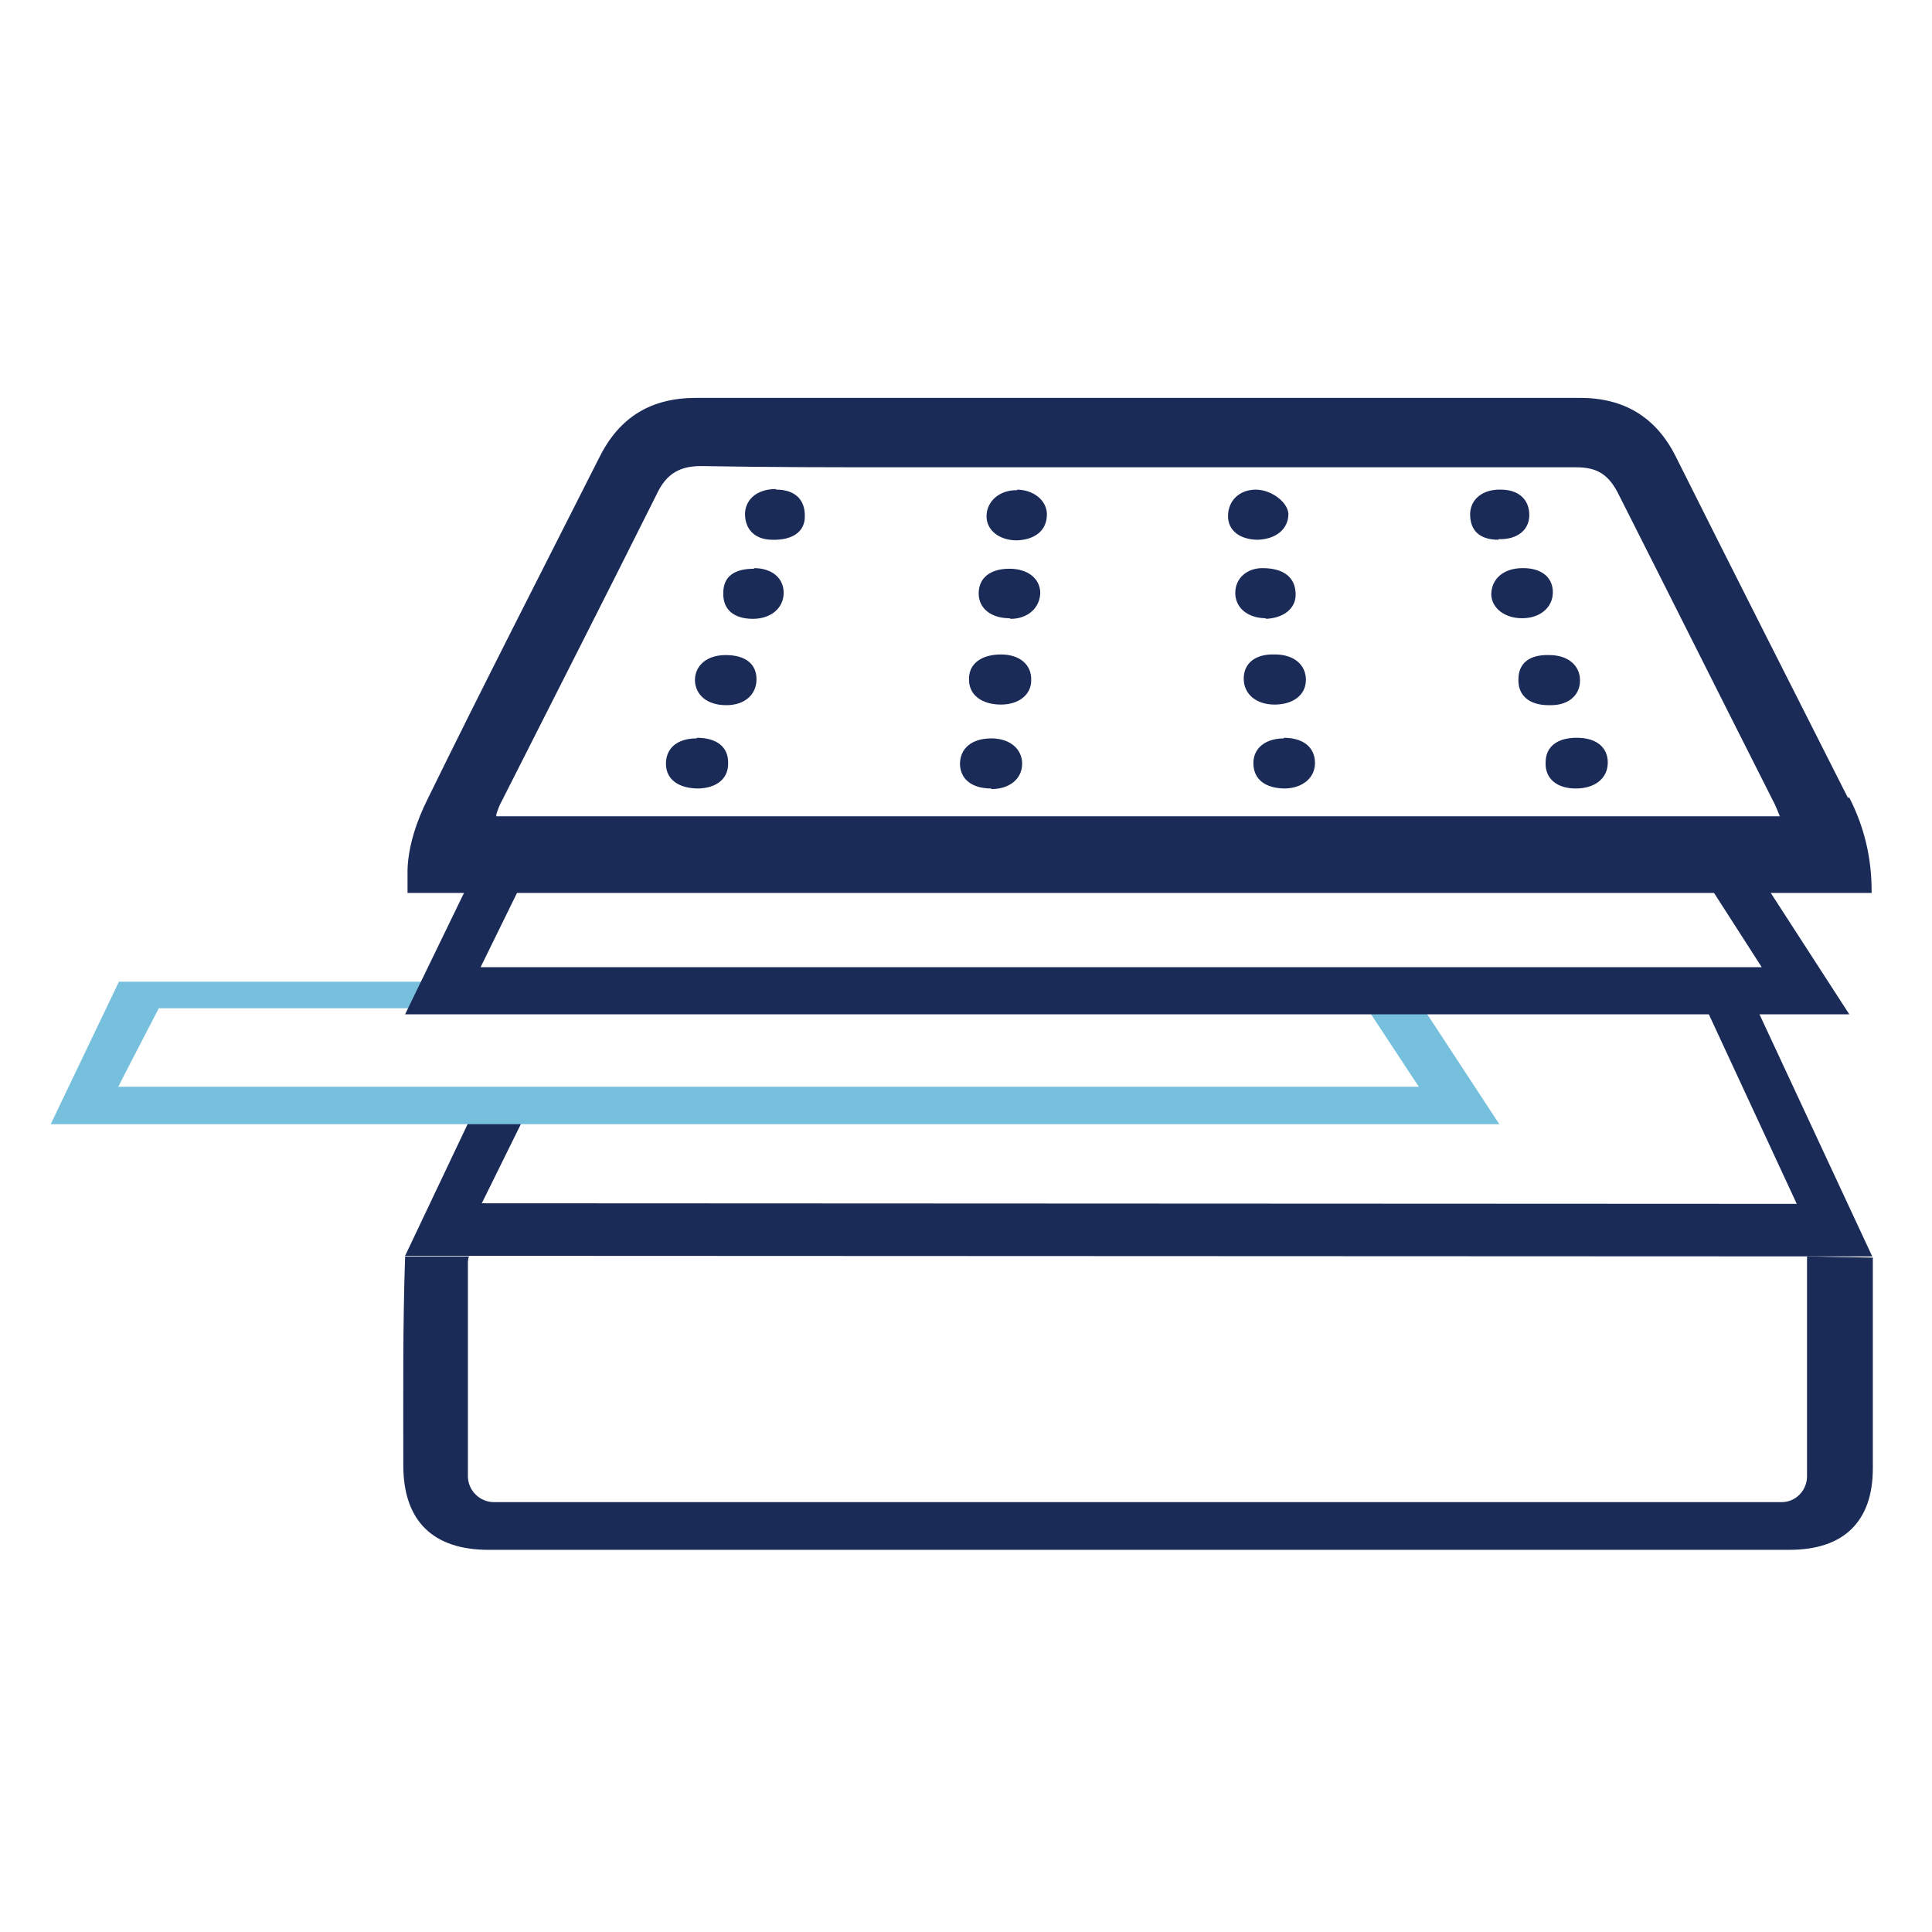
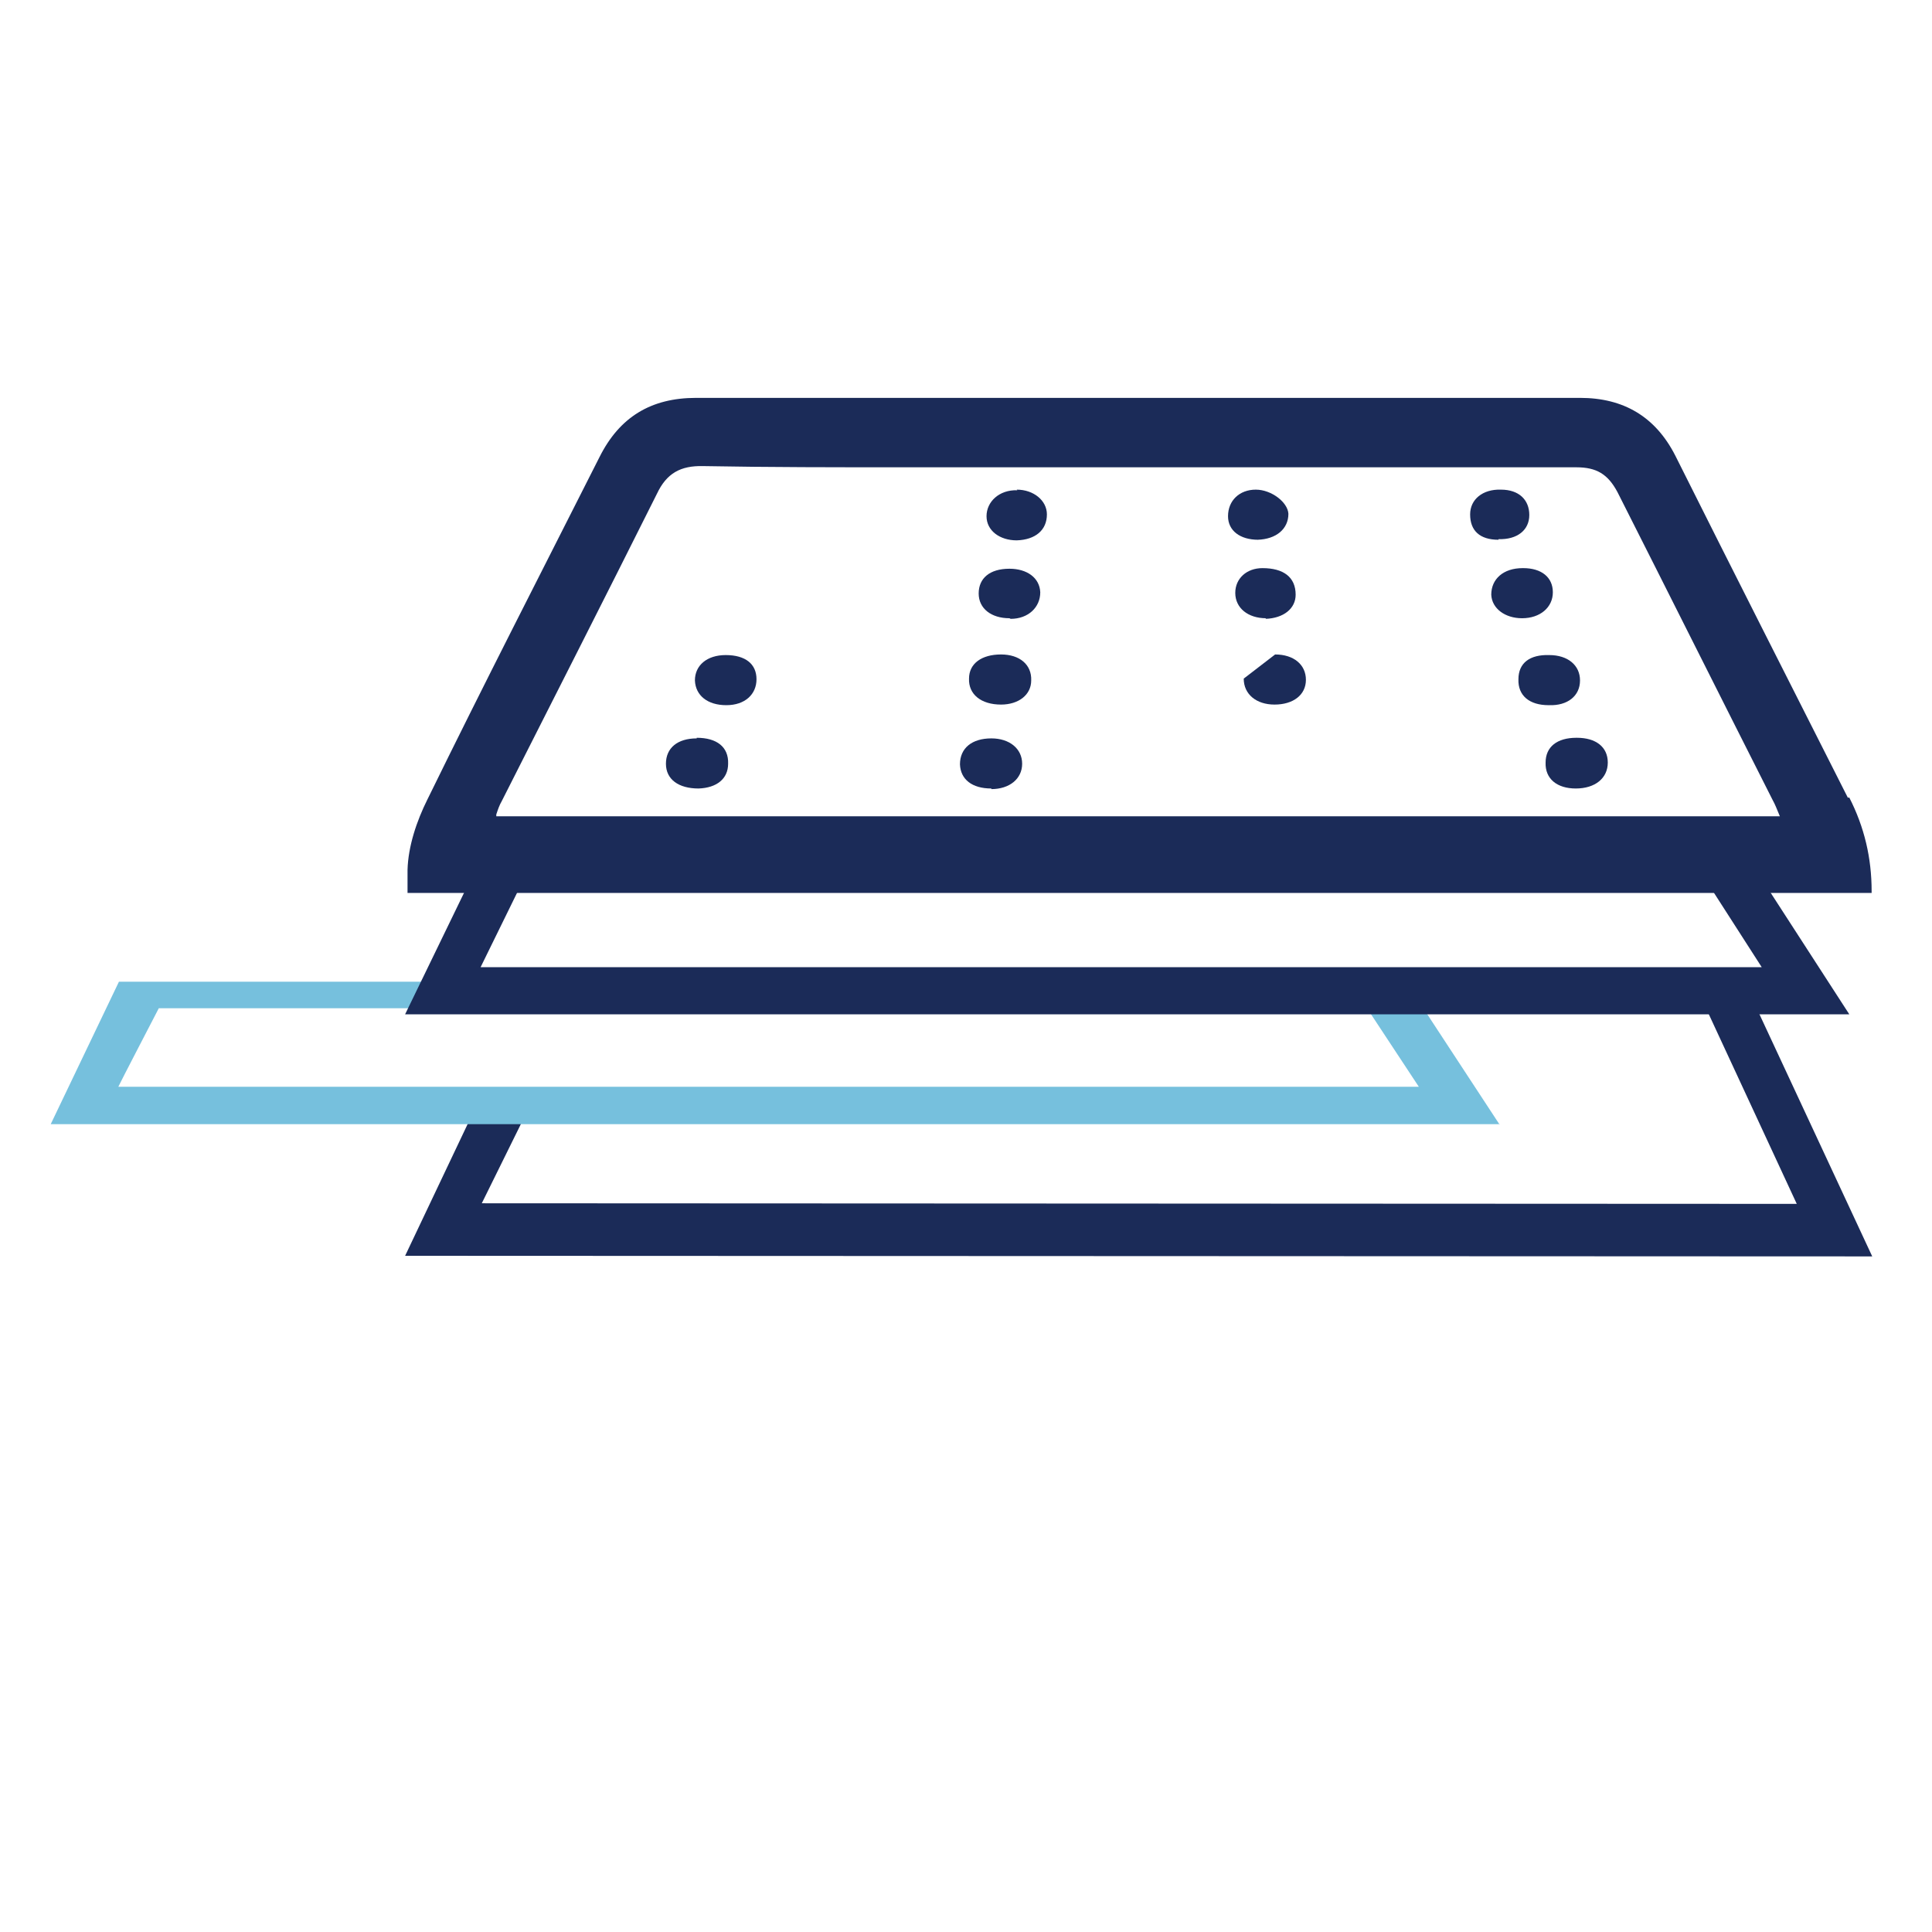
<svg xmlns="http://www.w3.org/2000/svg" viewBox="0 0 32 32" data-name="Layer 1" id="Layer_1">
  <defs>
    <style>
      .cls-1 {
        fill: #76c0dd;
      }

      .cls-2, .cls-3 {
        fill: #1b2b58;
      }

      .cls-3 {
        fill-rule: evenodd;
      }
    </style>
  </defs>
-   <path d="M29.93,20.81v3.64c0,.24-.19.43-.42.43H8.18c-.23,0-.43-.19-.43-.43v-3.54s0-.07.02-.1h-1.06c-.04,1.15-.03,2.31-.03,3.46,0,.92.49,1.4,1.41,1.4h21.55c.9,0,1.38-.47,1.38-1.35v-3.49" class="cls-3" />
  <polygon points="31.01 20.81 6.71 20.8 8.02 18.04 8.74 18.39 7.98 19.93 29.76 19.94 28.16 16.49 28.97 16.43 31.01 20.81" class="cls-2" />
  <path d="M24.84,18.62H.84l1.13-2.36s5.38,0,5.38,0l-.2.44H2.63s-.67,1.29-.67,1.3h21.54l-.89-1.35.65-.43,1.58,2.41Z" class="cls-1" />
  <polygon points="30.63 16.8 6.71 16.8 8.01 14.12 8.72 14.47 7.96 16.02 29.18 16.02 28.21 14.51 28.87 14.08 30.63 16.8" class="cls-2" />
  <g>
    <path d="M30.61,13.22c-.95-1.88-1.91-3.77-2.86-5.67-.33-.65-.86-.96-1.58-.96h-14.64c-.75,0-1.27.32-1.6.98-.95,1.88-1.92,3.77-2.85,5.67-.18.36-.32.78-.33,1.17v.38h24.25v-.03c0-.55-.12-1.06-.37-1.55h-.02ZM8.22,13.49c.03-.09.05-.15.09-.22.86-1.7,1.72-3.39,2.57-5.09.16-.34.39-.47.77-.46,1.1.02,2.21.02,3.3.02h11.16c.33,0,.52.11.68.41.86,1.7,1.71,3.4,2.57,5.1.04.07.07.15.12.27H8.22v-.03Z" class="cls-3" />
    <path d="M26.12,12.22c.31,0,.51.15.51.41s-.21.43-.53.43c-.31,0-.51-.16-.5-.43,0-.26.19-.41.51-.41Z" class="cls-3" />
    <path d="M11.54,12.22c.33,0,.53.15.52.43,0,.25-.19.4-.49.41-.33,0-.54-.15-.54-.41s.19-.42.51-.42h0Z" class="cls-3" />
-     <path d="M21.26,12.22c.32,0,.51.15.52.4s-.19.43-.49.44c-.33,0-.53-.15-.53-.42,0-.25.2-.41.51-.41h0Z" class="cls-3" />
    <path d="M16.42,13.06c-.32,0-.51-.15-.52-.4,0-.27.2-.43.52-.43.3,0,.51.17.51.42,0,.25-.21.42-.51.42h0Z" class="cls-3" />
    <path d="M16.58,10.84c.31,0,.51.17.5.43,0,.24-.21.4-.5.4-.33,0-.54-.17-.53-.43,0-.25.21-.4.53-.4Z" class="cls-3" />
    <path d="M25.65,11.68c-.32,0-.51-.16-.5-.43,0-.27.19-.41.51-.4.31,0,.51.17.51.42,0,.26-.21.42-.51.41h0Z" class="cls-3" />
    <path d="M20.97,10.24c-.3,0-.51-.17-.51-.42,0-.24.19-.41.45-.41.35,0,.55.15.55.44,0,.23-.2.39-.5.4h0Z" class="cls-3" />
-     <path d="M21.12,10.84c.31,0,.51.17.51.42,0,.25-.21.41-.52.41-.3,0-.51-.17-.51-.43s.2-.41.51-.4h0Z" class="cls-3" />
-     <path d="M12.49,9.41c.29,0,.49.16.49.41s-.21.43-.51.43c-.32,0-.5-.16-.49-.43,0-.27.18-.4.51-.4h0Z" class="cls-3" />
+     <path d="M21.12,10.84c.31,0,.51.17.51.42,0,.25-.21.41-.52.41-.3,0-.51-.17-.51-.43h0Z" class="cls-3" />
    <path d="M12.03,11.68c-.31,0-.51-.16-.52-.41,0-.25.2-.42.51-.42.33,0,.51.15.51.4s-.19.43-.5.43Z" class="cls-3" />
    <path d="M25.23,9.41c.3,0,.49.15.49.4s-.21.43-.51.43c-.28,0-.5-.16-.51-.39,0-.26.2-.44.52-.44Z" class="cls-3" />
    <path d="M16.72,10.24c-.3,0-.51-.16-.51-.41s.18-.41.51-.41c.29,0,.5.15.51.39,0,.25-.2.44-.49.44h0Z" class="cls-3" />
    <path d="M20.84,8.94c-.3,0-.5-.15-.5-.39,0-.26.19-.44.46-.44.26,0,.53.21.54.4,0,.25-.2.42-.51.43Z" class="cls-3" />
    <path d="M24.82,8.94c-.31,0-.47-.15-.47-.42,0-.25.21-.42.51-.41.3,0,.47.17.47.42s-.2.41-.51.4h0Z" class="cls-3" />
-     <path d="M12.86,8.11c.31,0,.48.17.47.45,0,.25-.21.39-.54.38-.29,0-.46-.18-.45-.45.02-.24.22-.39.51-.39h0Z" class="cls-3" />
    <path d="M16.84,8.11c.28,0,.5.18.5.41,0,.26-.19.42-.5.43-.28,0-.5-.16-.5-.4s.21-.44.51-.43h0Z" class="cls-3" />
  </g>
</svg>